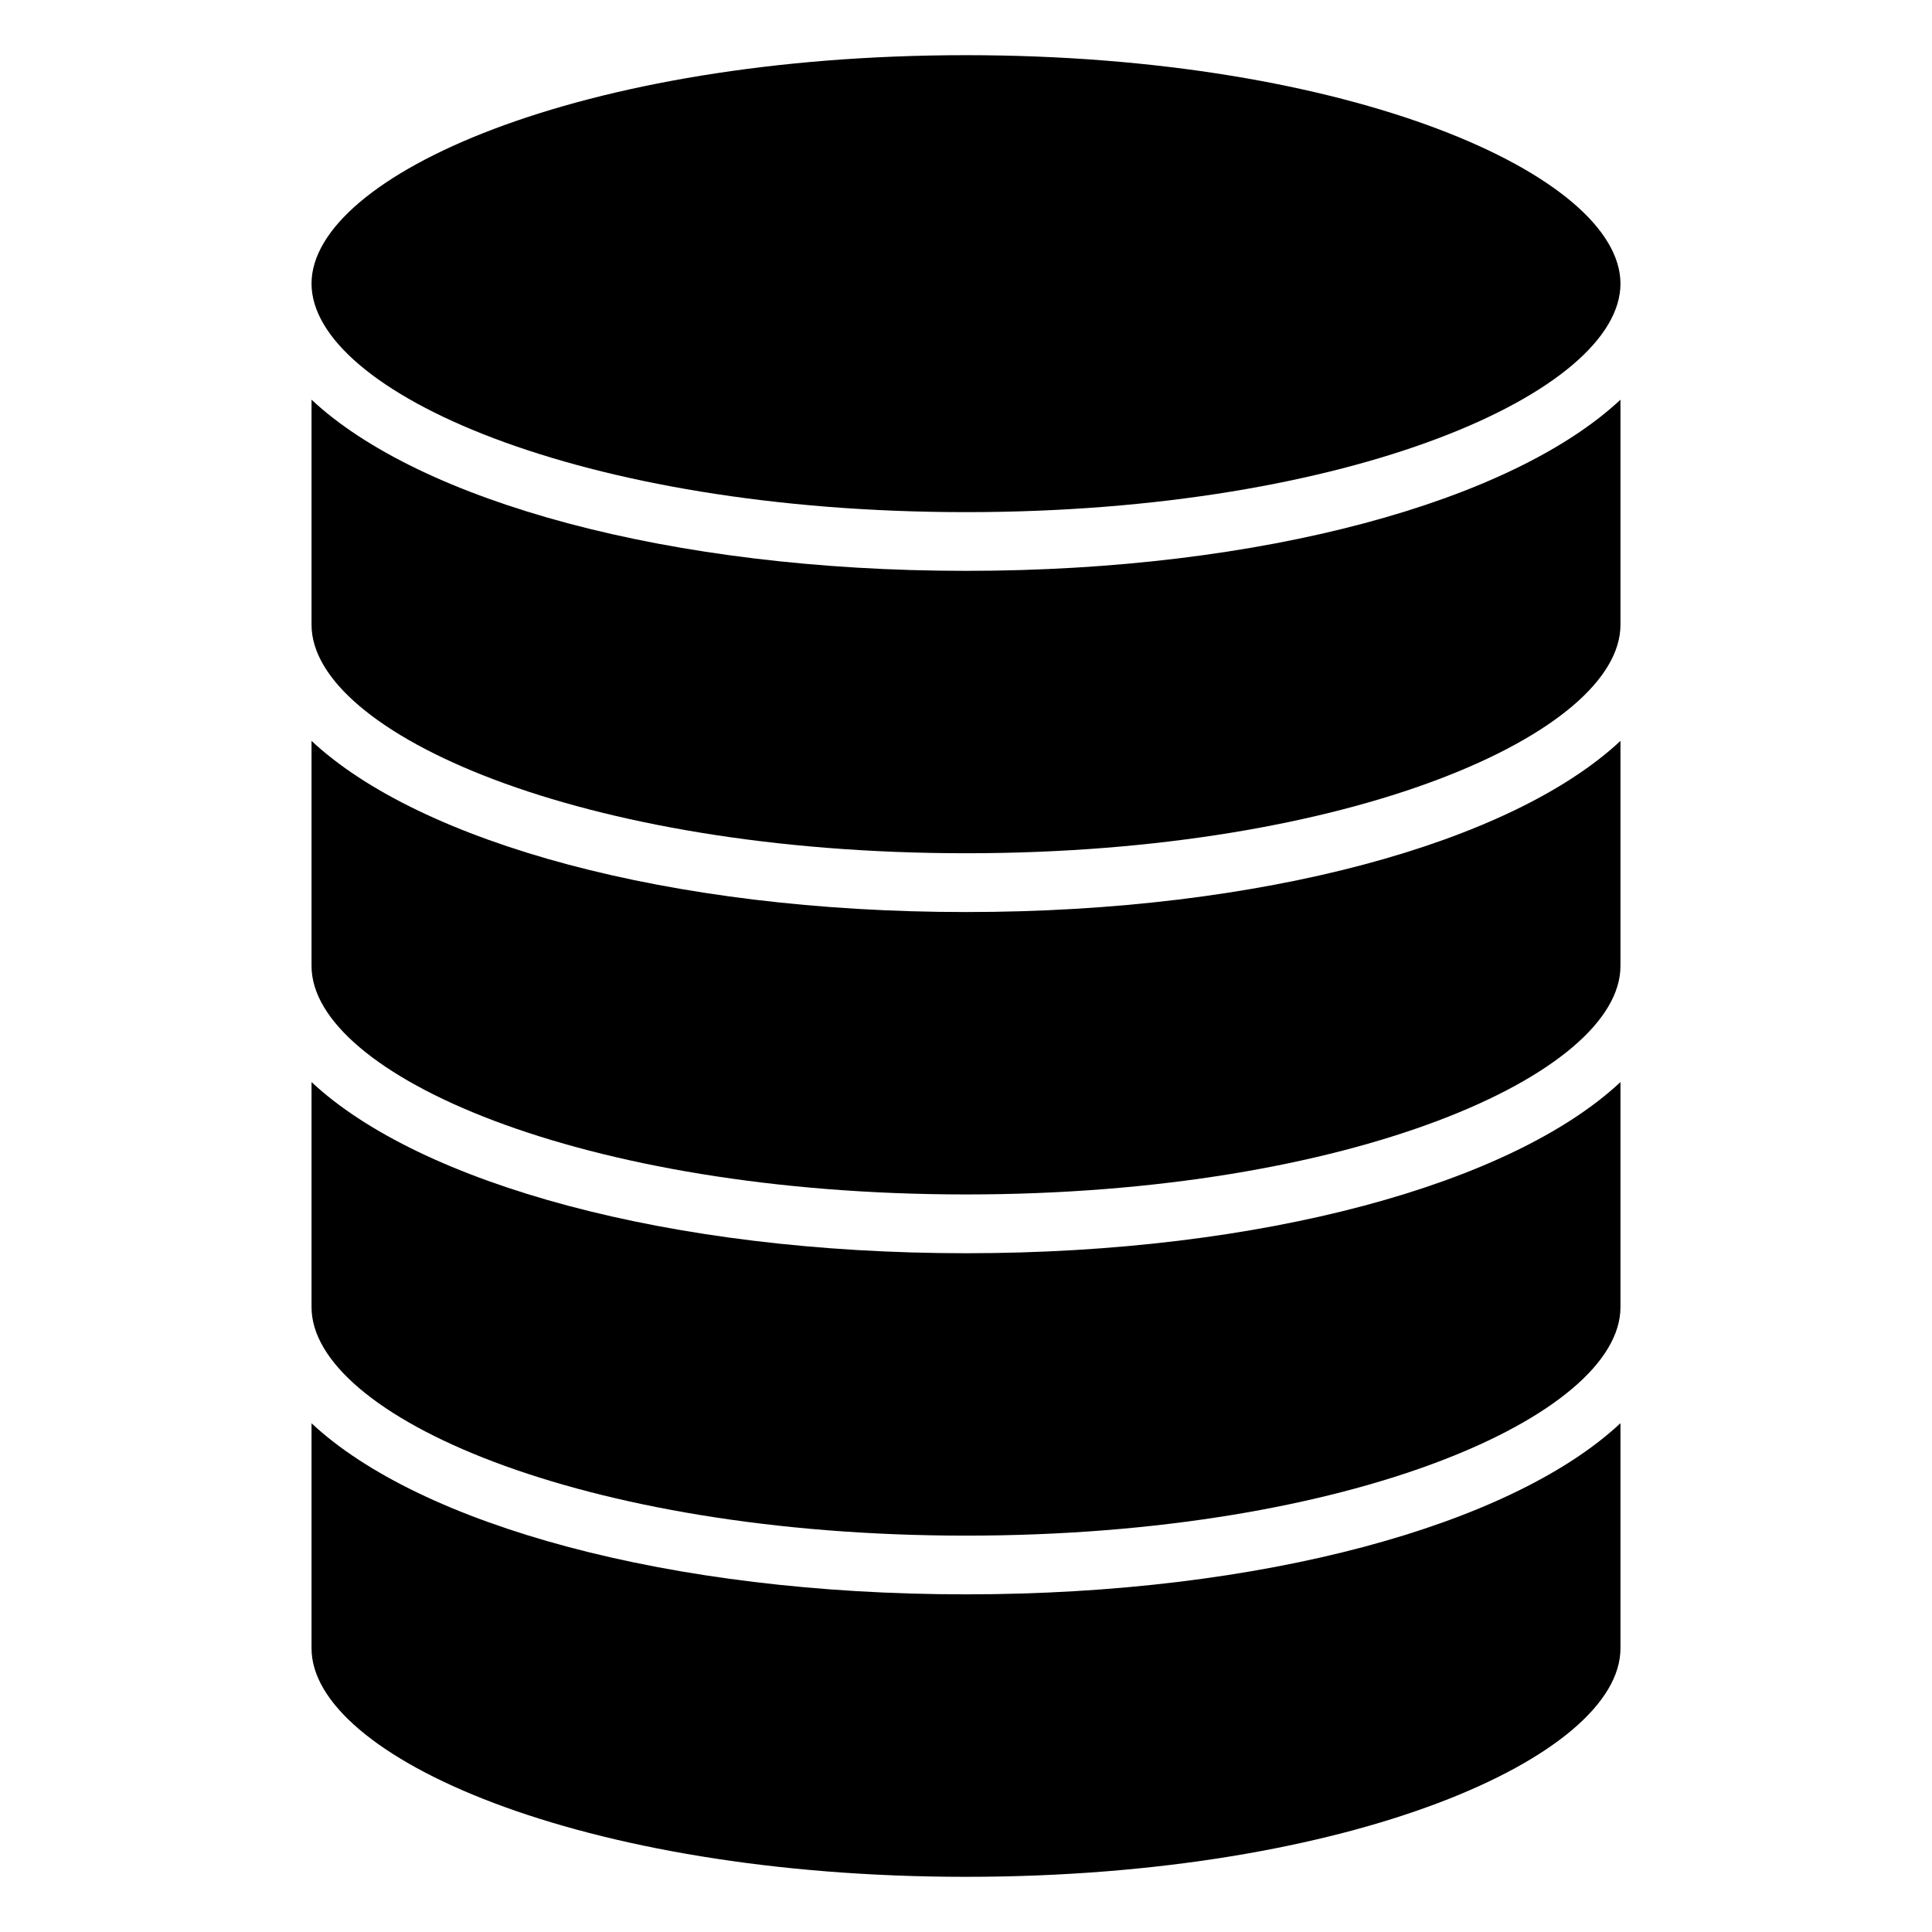
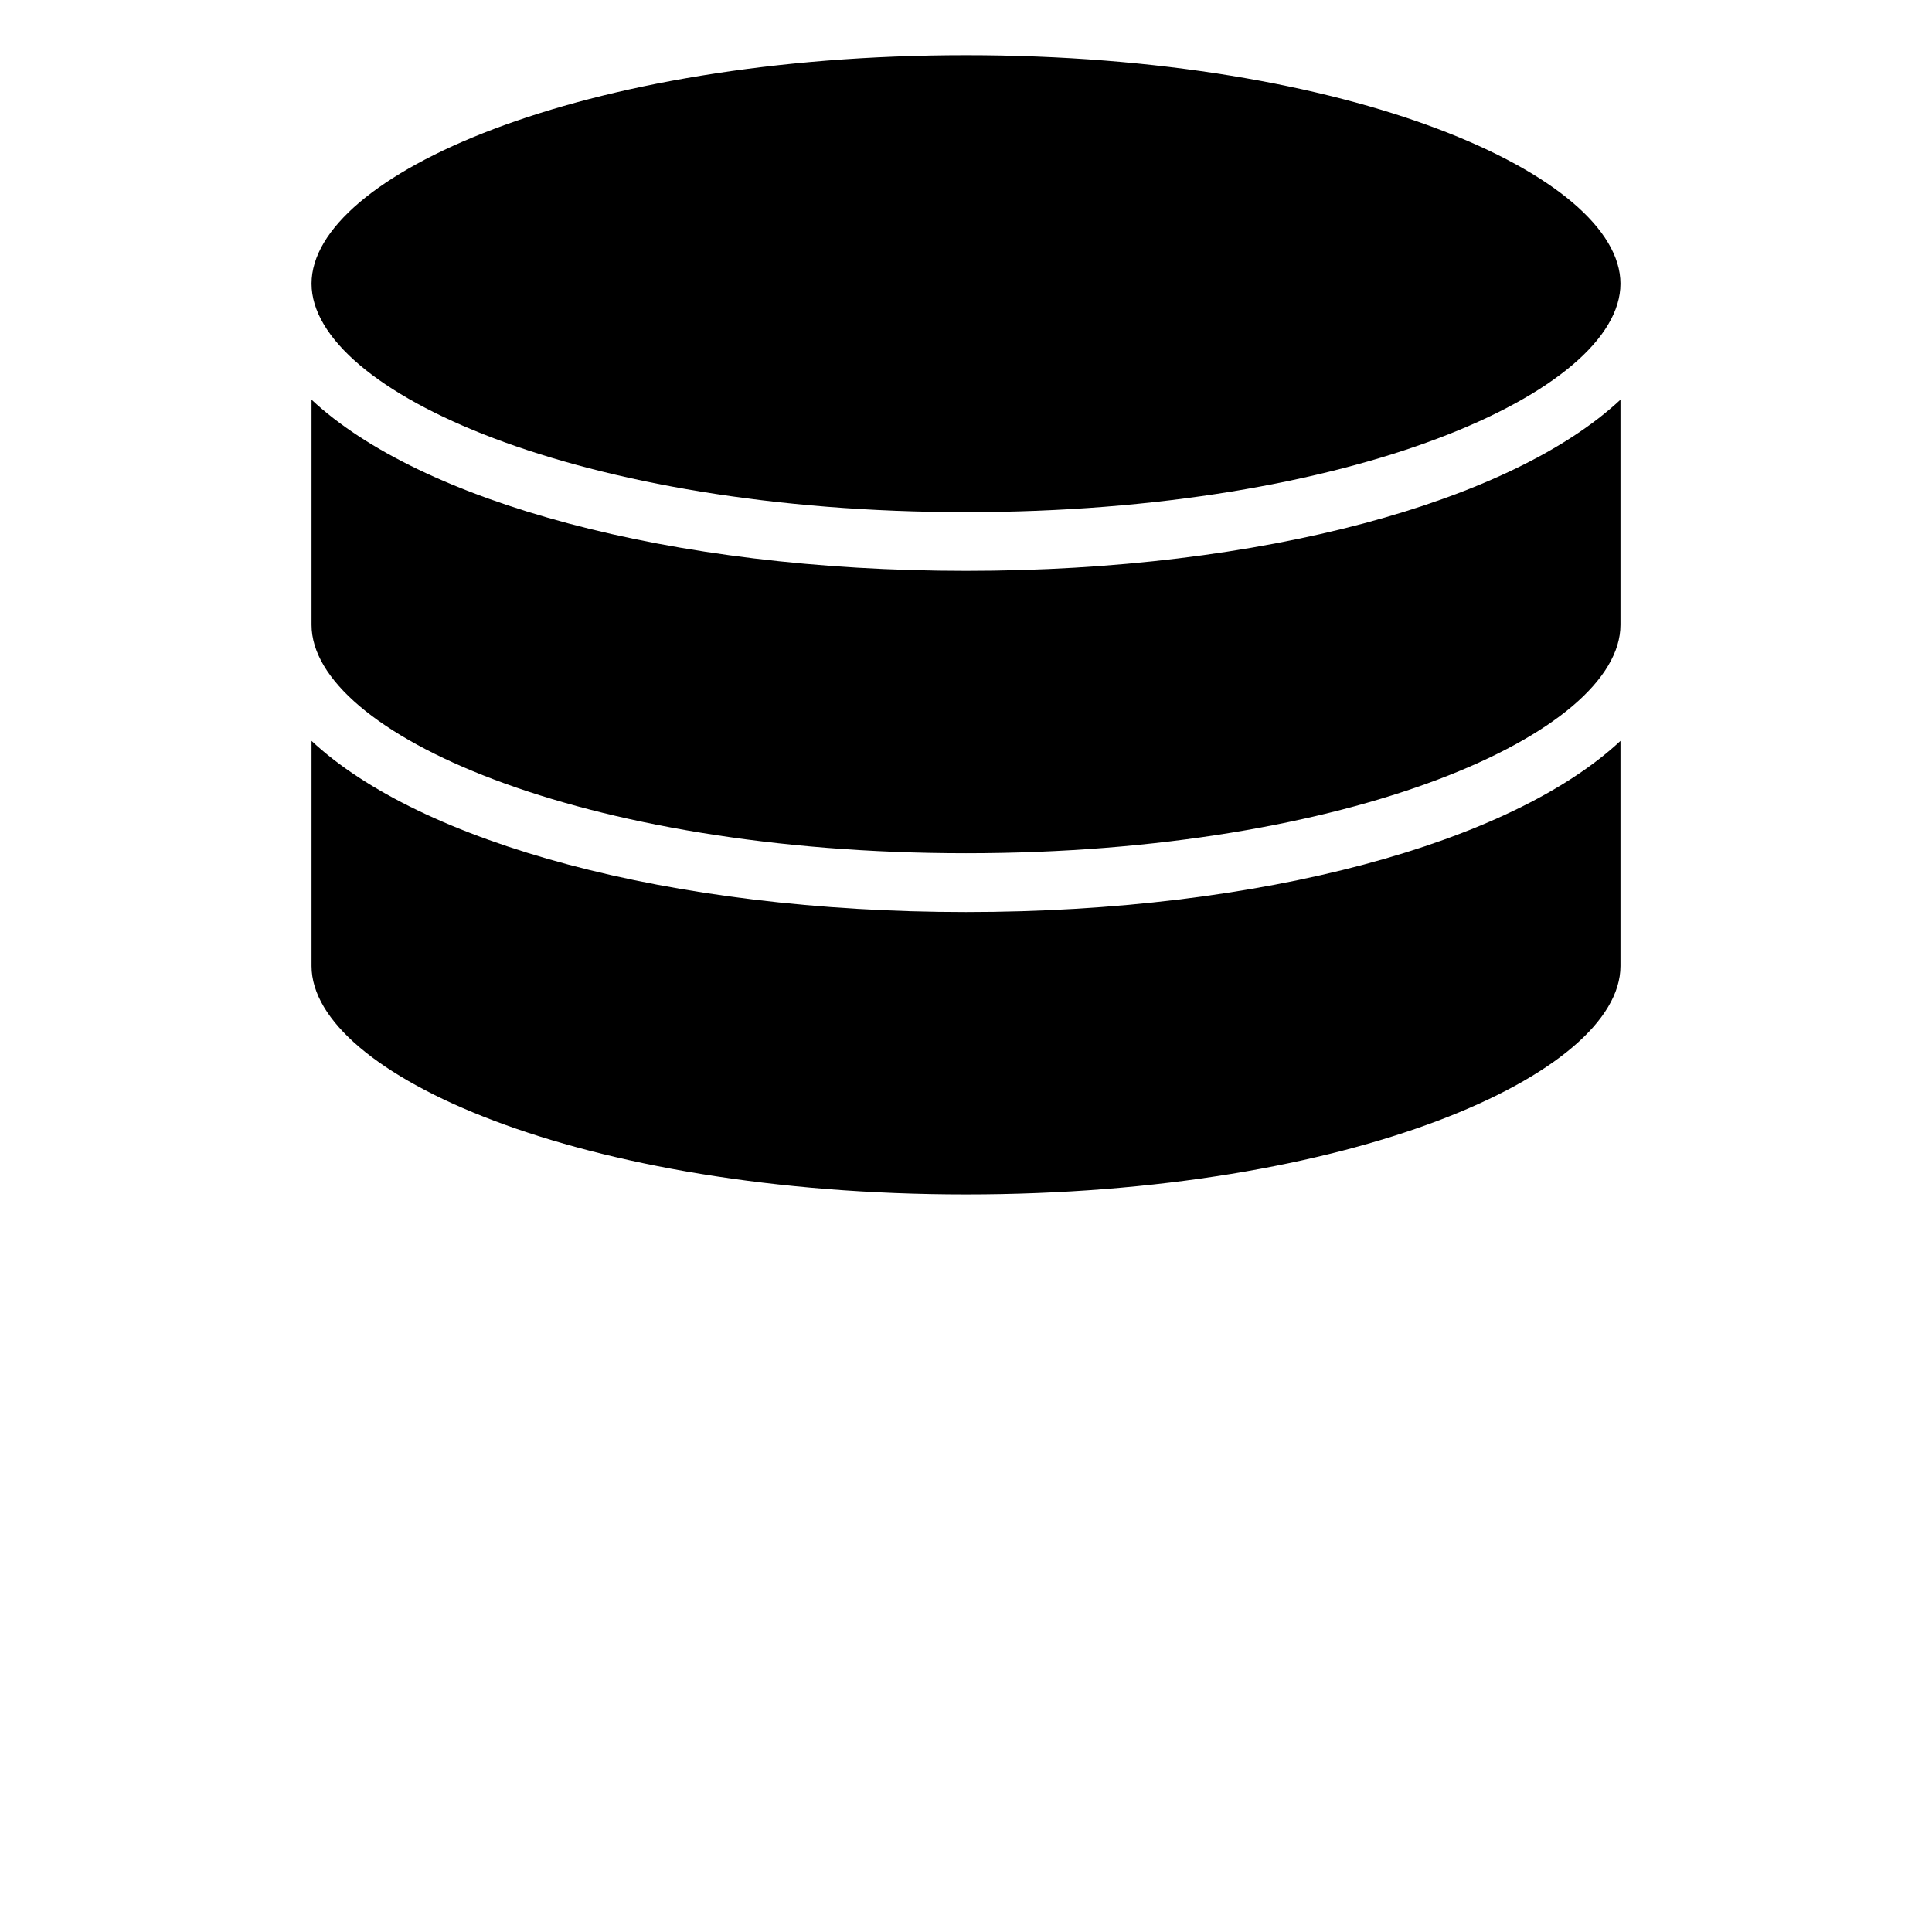
<svg xmlns="http://www.w3.org/2000/svg" width="100pt" height="100pt" version="1.1" viewBox="0 0 100 100">
  <g>
    <path d="m16.125 20.688v11.652c0 5.594 13.91 11.824 33.875 11.824 19.961 0 33.875-6.231 33.875-11.824v-11.652c-5.629 5.262-18.512 8.859-33.875 8.859s-28.246-3.598-33.875-8.859z" />
    <path d="m16.125 38.348v11.652c0 5.594 13.91 11.824 33.875 11.824 19.961 0 33.875-6.231 33.875-11.824v-11.652c-5.629 5.262-18.512 8.859-33.875 8.859s-28.246-3.598-33.875-8.859z" />
    <path d="m50 26.508c19.961 0 33.875-6.231 33.875-11.824s-13.914-11.828-33.875-11.828-33.875 6.231-33.875 11.824 13.91 11.828 33.875 11.828z" />
-     <path d="m16.125 56.008v11.652c0 5.594 13.91 11.824 33.875 11.824 19.961 0 33.875-6.231 33.875-11.824v-11.652c-5.629 5.262-18.512 8.859-33.875 8.859s-28.246-3.598-33.875-8.859z" />
-     <path d="m16.125 73.668v11.652c0 5.59 13.91 11.824 33.875 11.824 19.961 0 33.875-6.231 33.875-11.824v-11.656c-5.629 5.262-18.512 8.859-33.875 8.859-15.363 0.004-28.246-3.594-33.875-8.855z" />
  </g>
</svg>